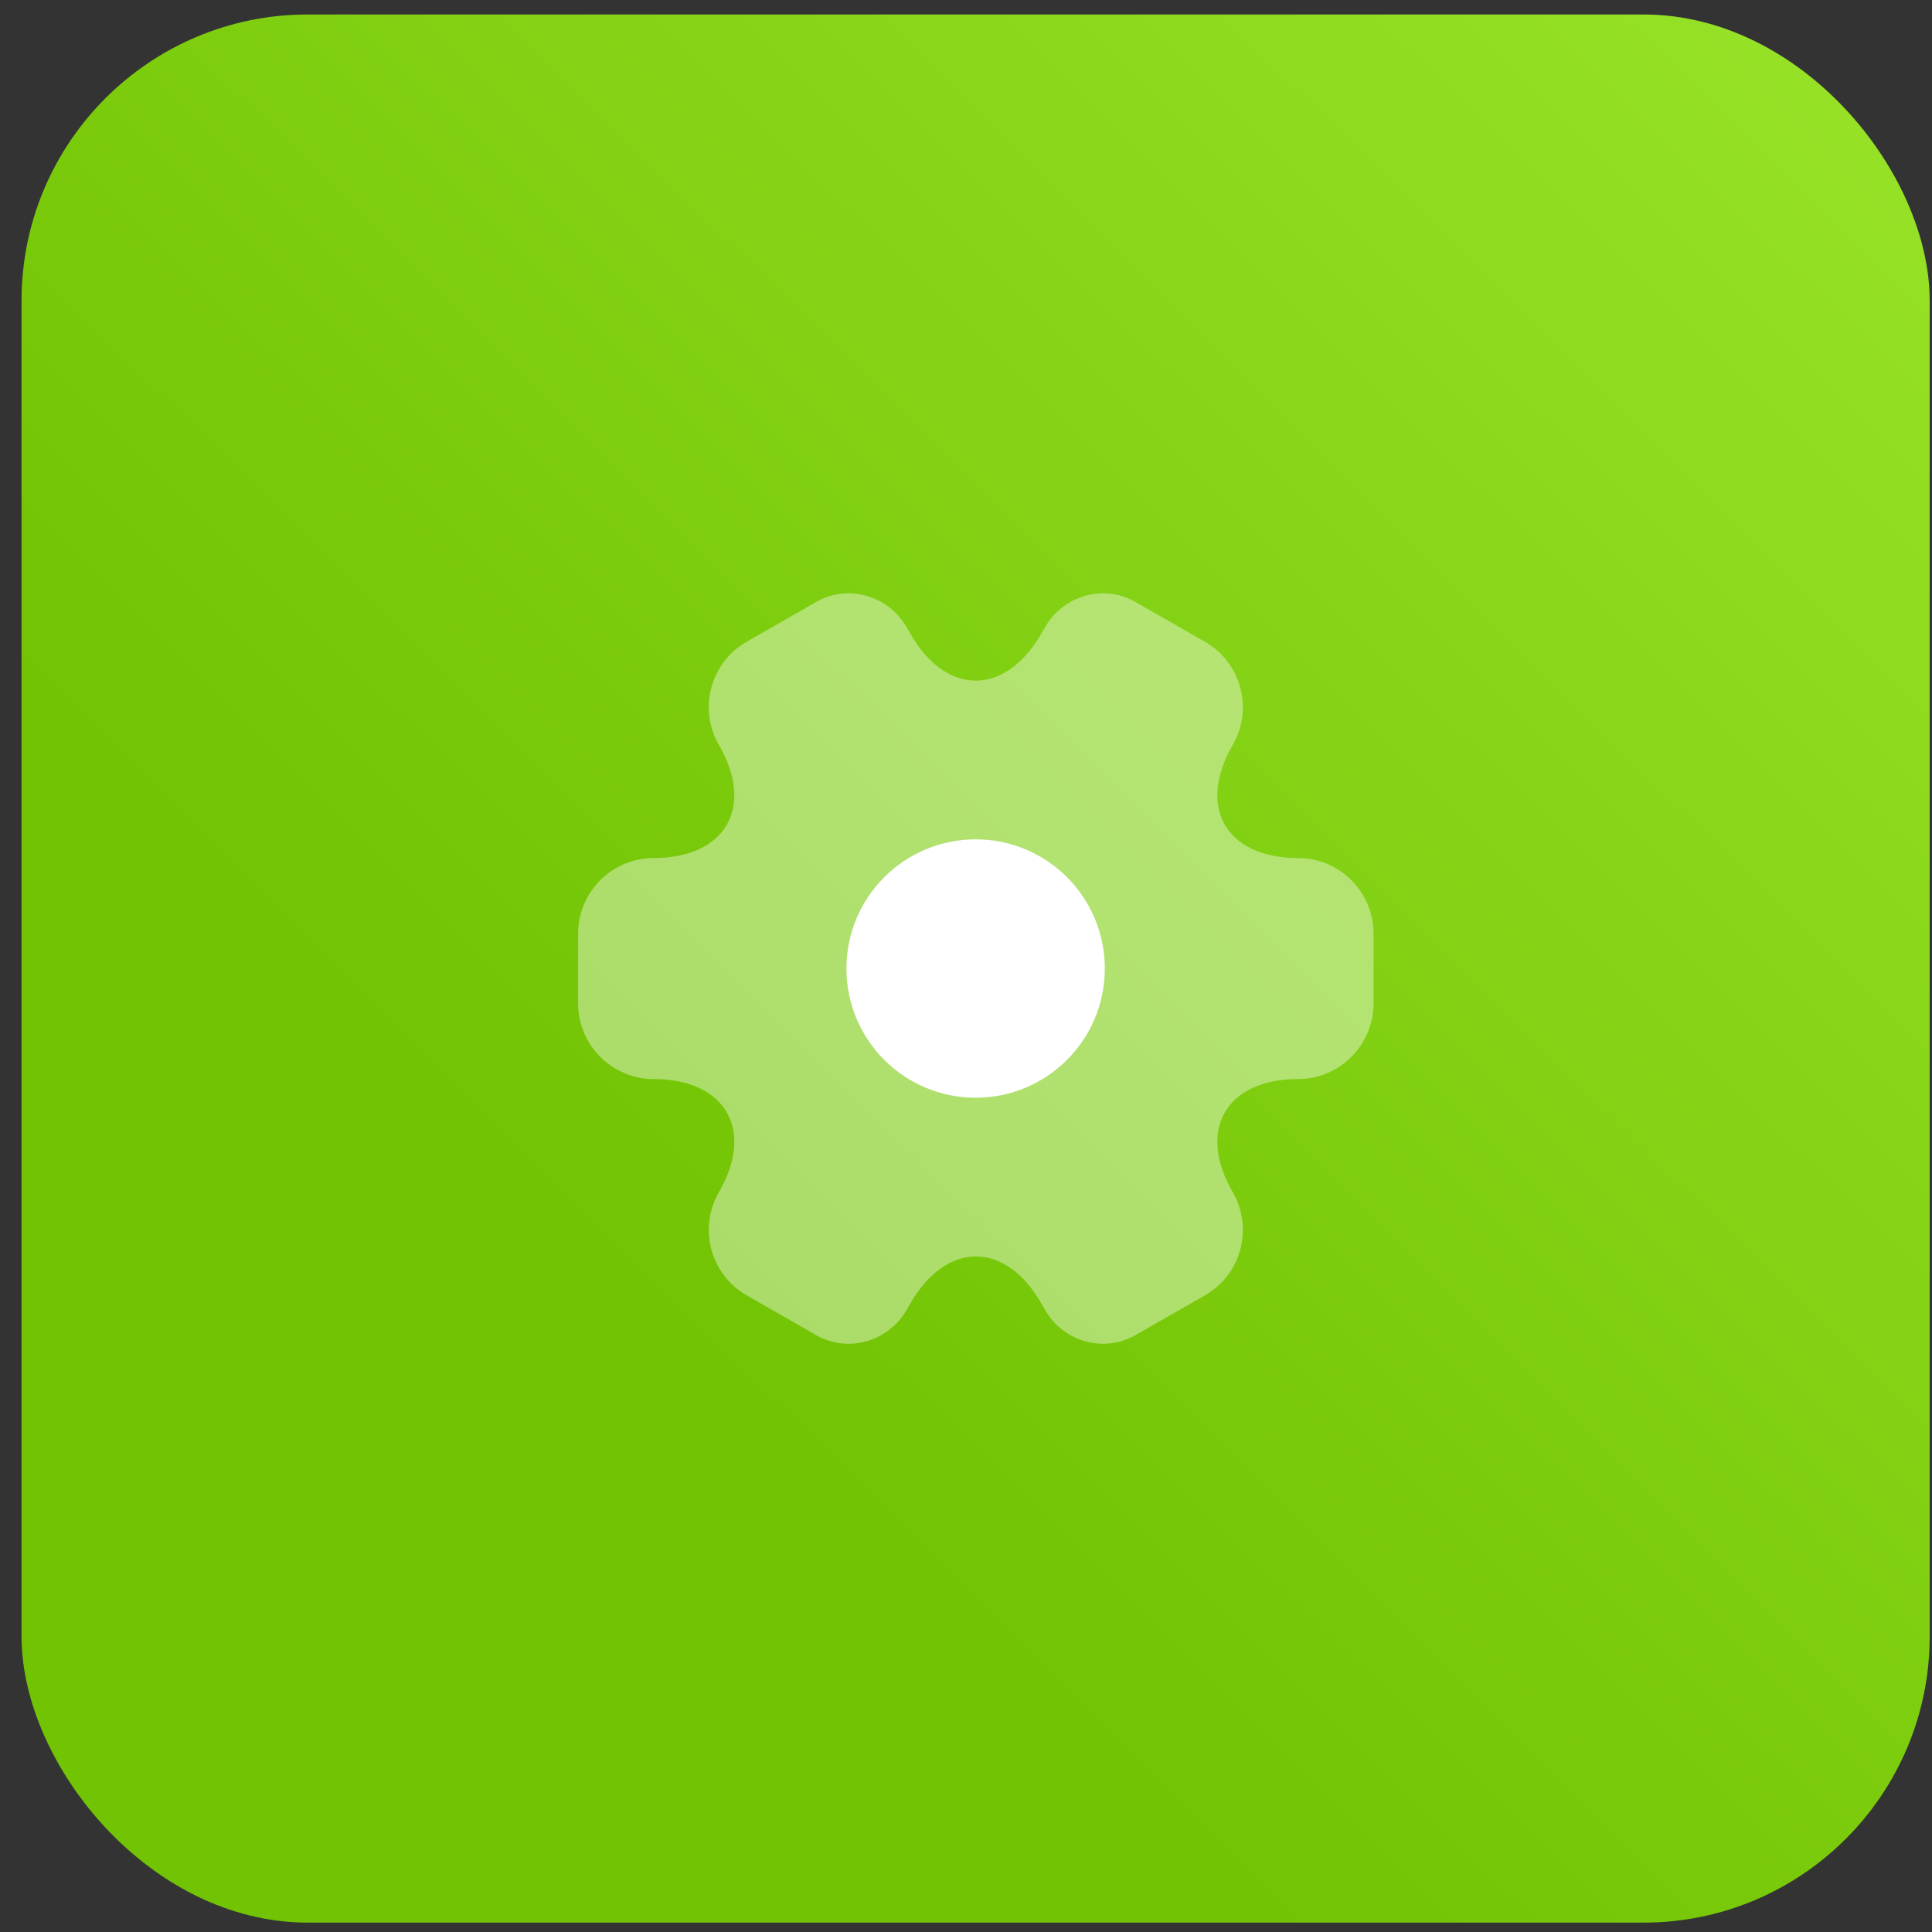
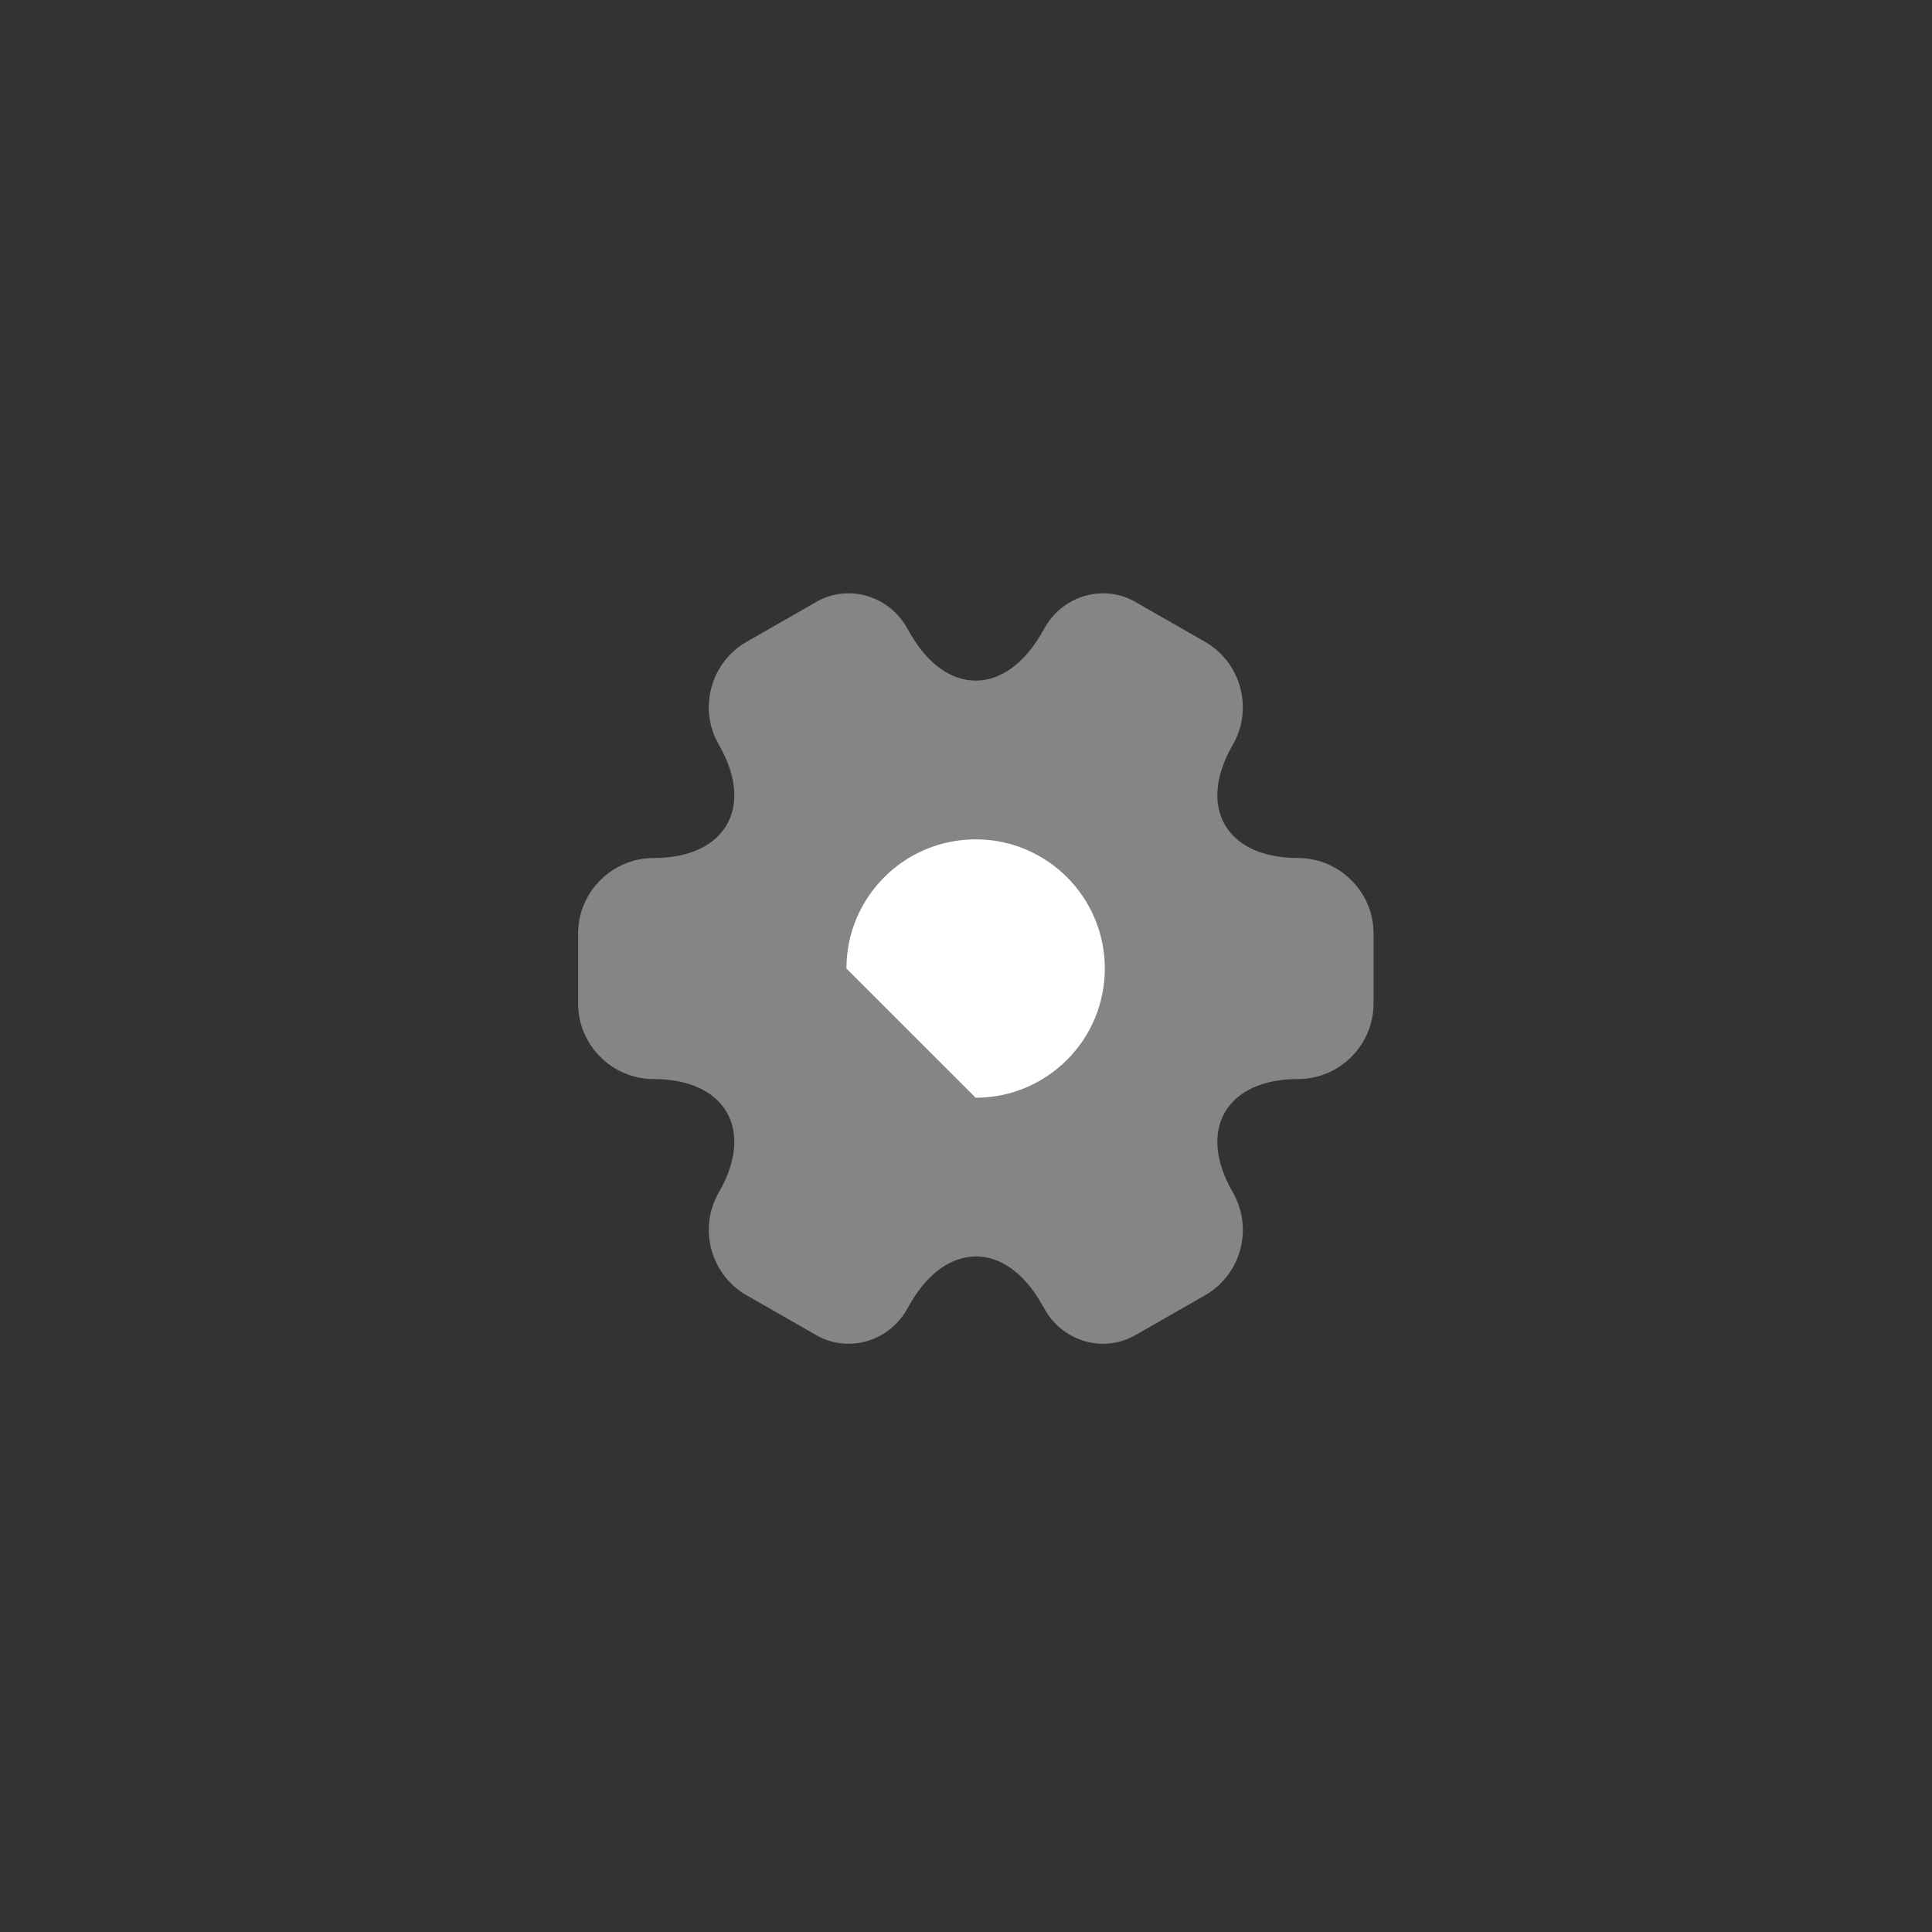
<svg xmlns="http://www.w3.org/2000/svg" width="81" height="81" viewBox="0 0 81 81" fill="none">
  <rect x="0" y="0" width="81" height="81" fill="#333333" stroke="none" />
-   <rect x="0.903" y="0.607" width="80" height="80" rx="12" fill="url(#paint0_linear_174_774)" />
  <path opacity="0.4" d="M24.237 42.073V39.14C24.237 37.407 25.654 35.973 27.404 35.973C30.42 35.973 31.654 33.84 30.137 31.223C29.27 29.723 29.787 27.773 31.303 26.907L34.187 25.257C35.504 24.473 37.203 24.94 37.987 26.257L38.17 26.573C39.67 29.19 42.137 29.19 43.654 26.573L43.837 26.257C44.62 24.94 46.32 24.473 47.637 25.257L50.52 26.907C52.037 27.773 52.553 29.723 51.687 31.223C50.17 33.84 51.404 35.973 54.42 35.973C56.154 35.973 57.587 37.39 57.587 39.14V42.073C57.587 43.807 56.17 45.24 54.42 45.24C51.404 45.24 50.17 47.373 51.687 49.99C52.553 51.507 52.037 53.44 50.52 54.307L47.637 55.957C46.32 56.74 44.62 56.273 43.837 54.957L43.654 54.64C42.154 52.023 39.687 52.023 38.17 54.64L37.987 54.957C37.203 56.273 35.504 56.74 34.187 55.957L31.303 54.307C29.787 53.44 29.27 51.49 30.137 49.99C31.654 47.373 30.42 45.24 27.404 45.24C25.654 45.24 24.237 43.807 24.237 42.073Z" fill="white" />
-   <path d="M40.904 46.023C43.895 46.023 46.32 43.598 46.32 40.607C46.32 37.615 43.895 35.19 40.904 35.19C37.912 35.19 35.487 37.615 35.487 40.607C35.487 43.598 37.912 46.023 40.904 46.023Z" fill="white" />
+   <path d="M40.904 46.023C43.895 46.023 46.32 43.598 46.32 40.607C46.32 37.615 43.895 35.19 40.904 35.19C37.912 35.19 35.487 37.615 35.487 40.607Z" fill="white" />
  <defs>
    <linearGradient id="paint0_linear_174_774" x1="99.57" y1="-22.949" x2="24.626" y2="52.666" gradientUnits="userSpaceOnUse">
      <stop stop-color="#A8F038" />
      <stop offset="1" stop-color="#71C303" />
    </linearGradient>
  </defs>
</svg>